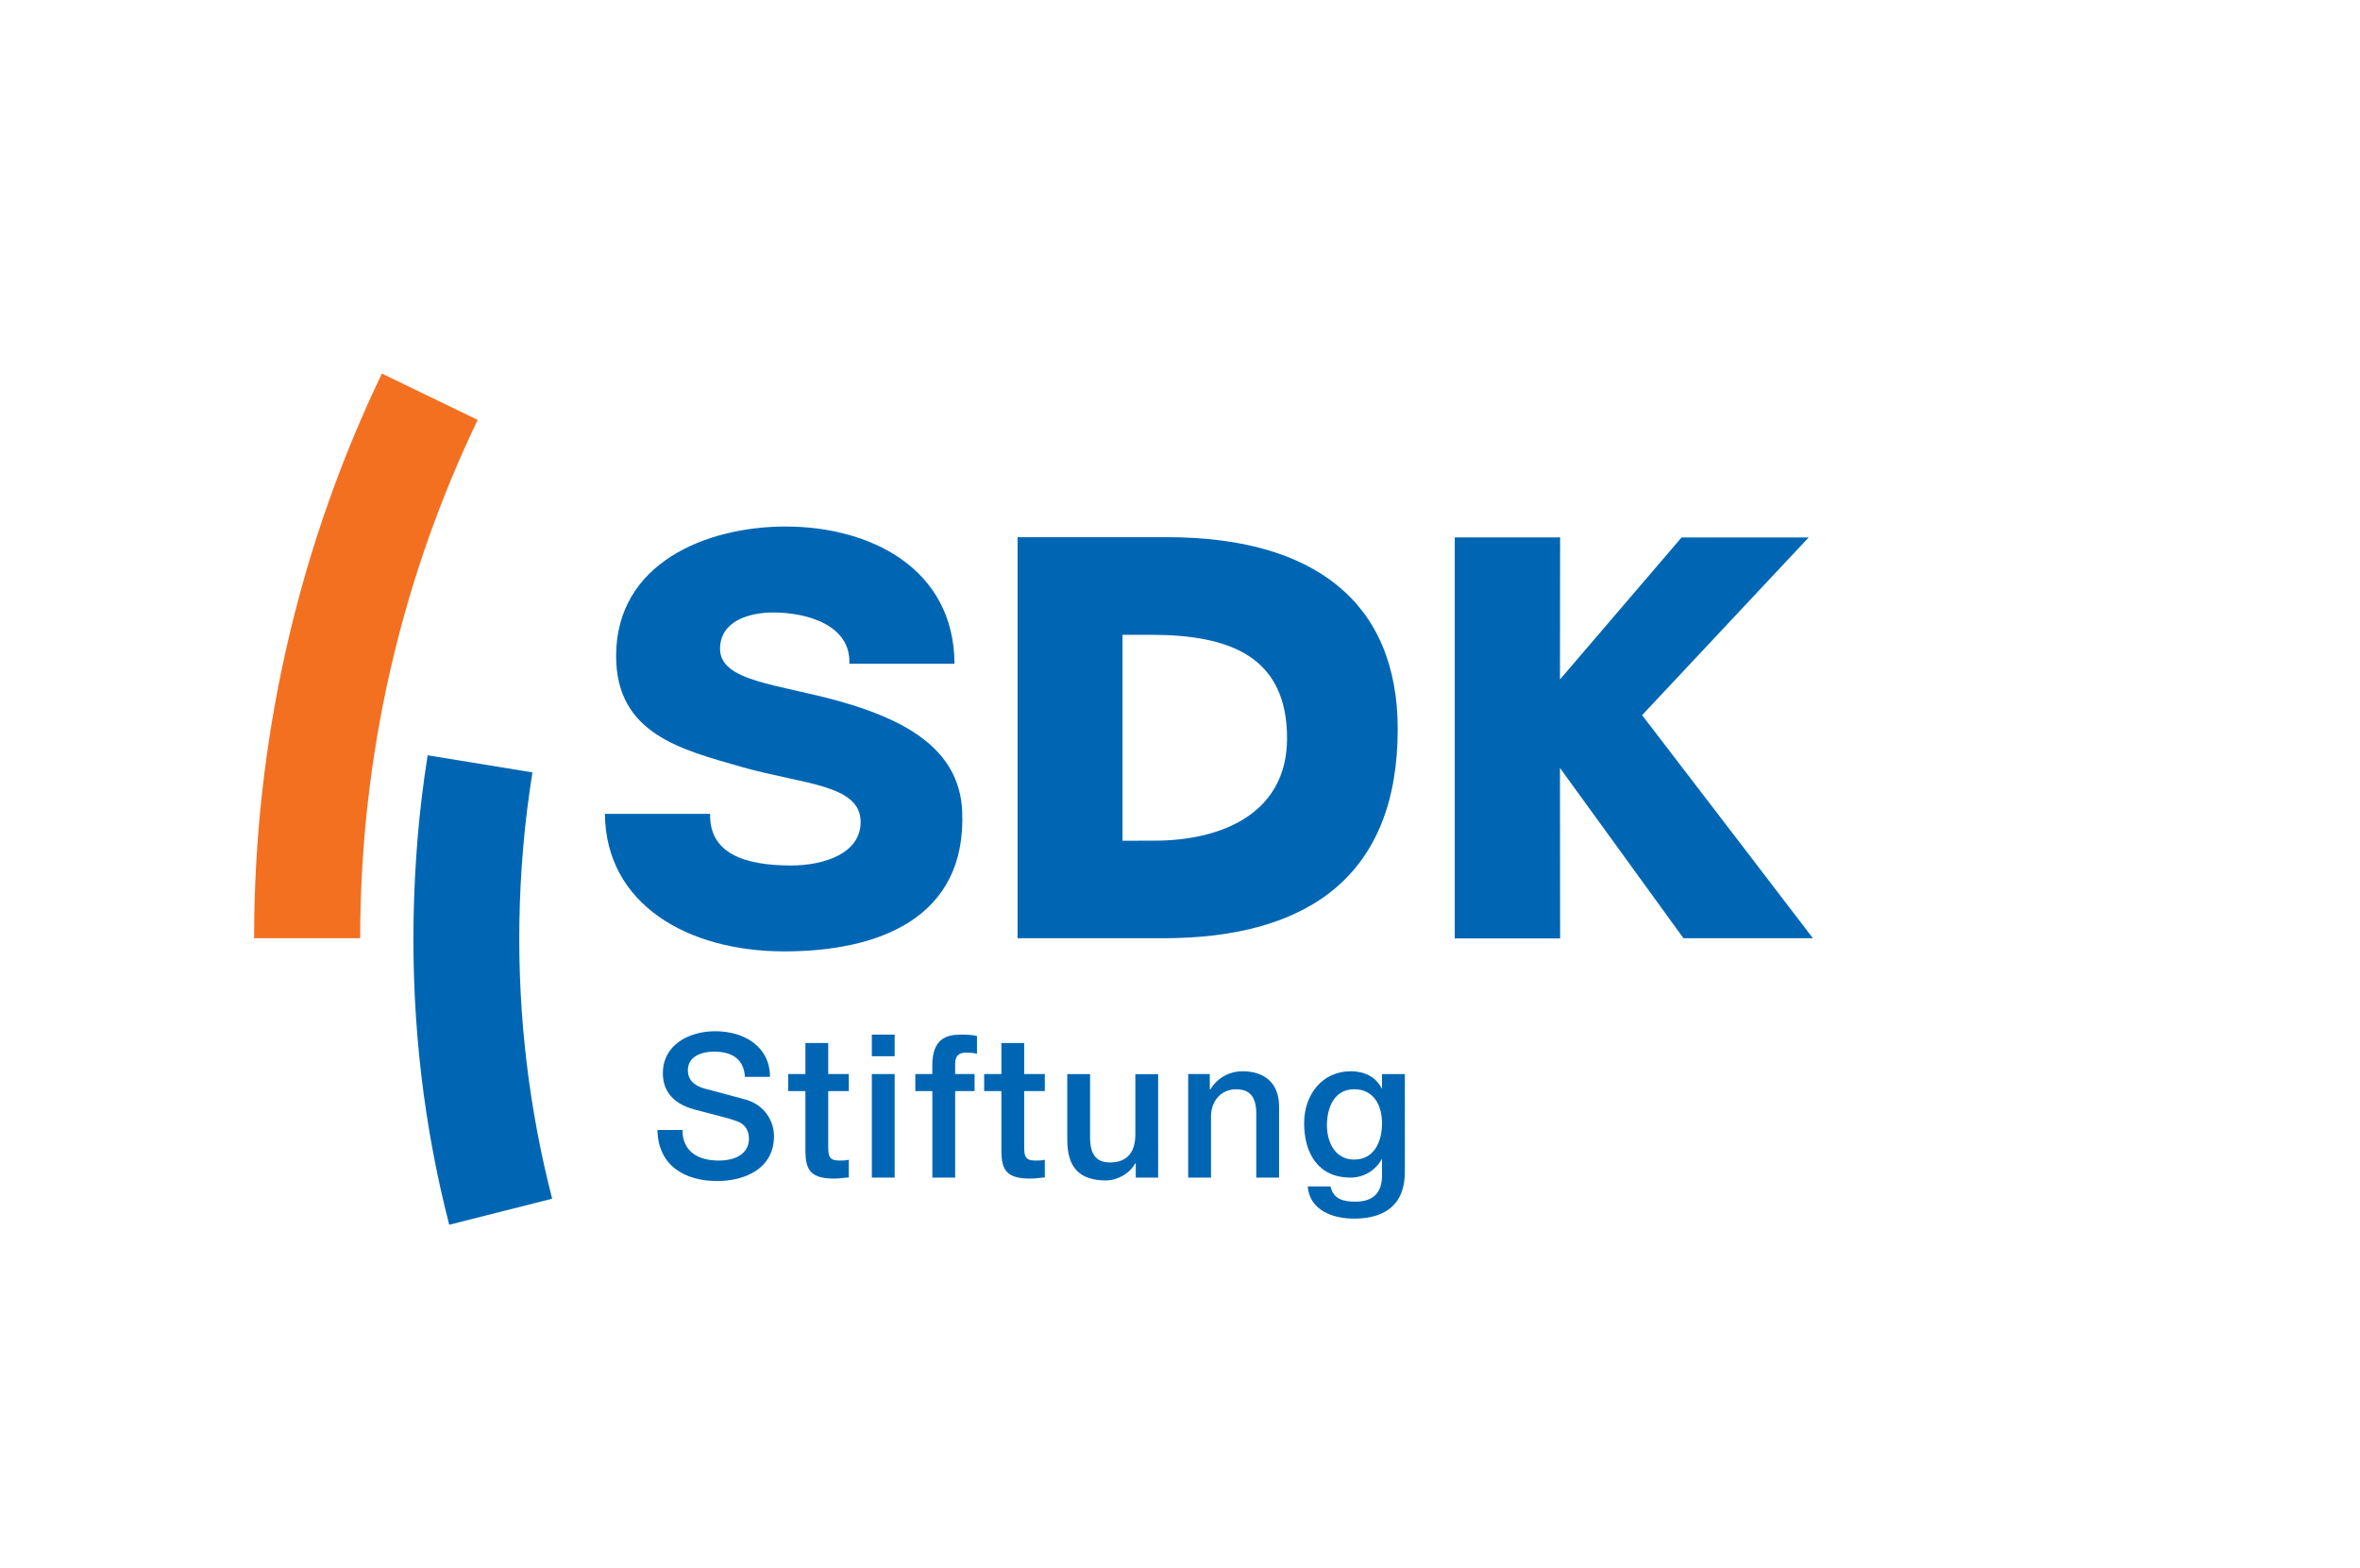
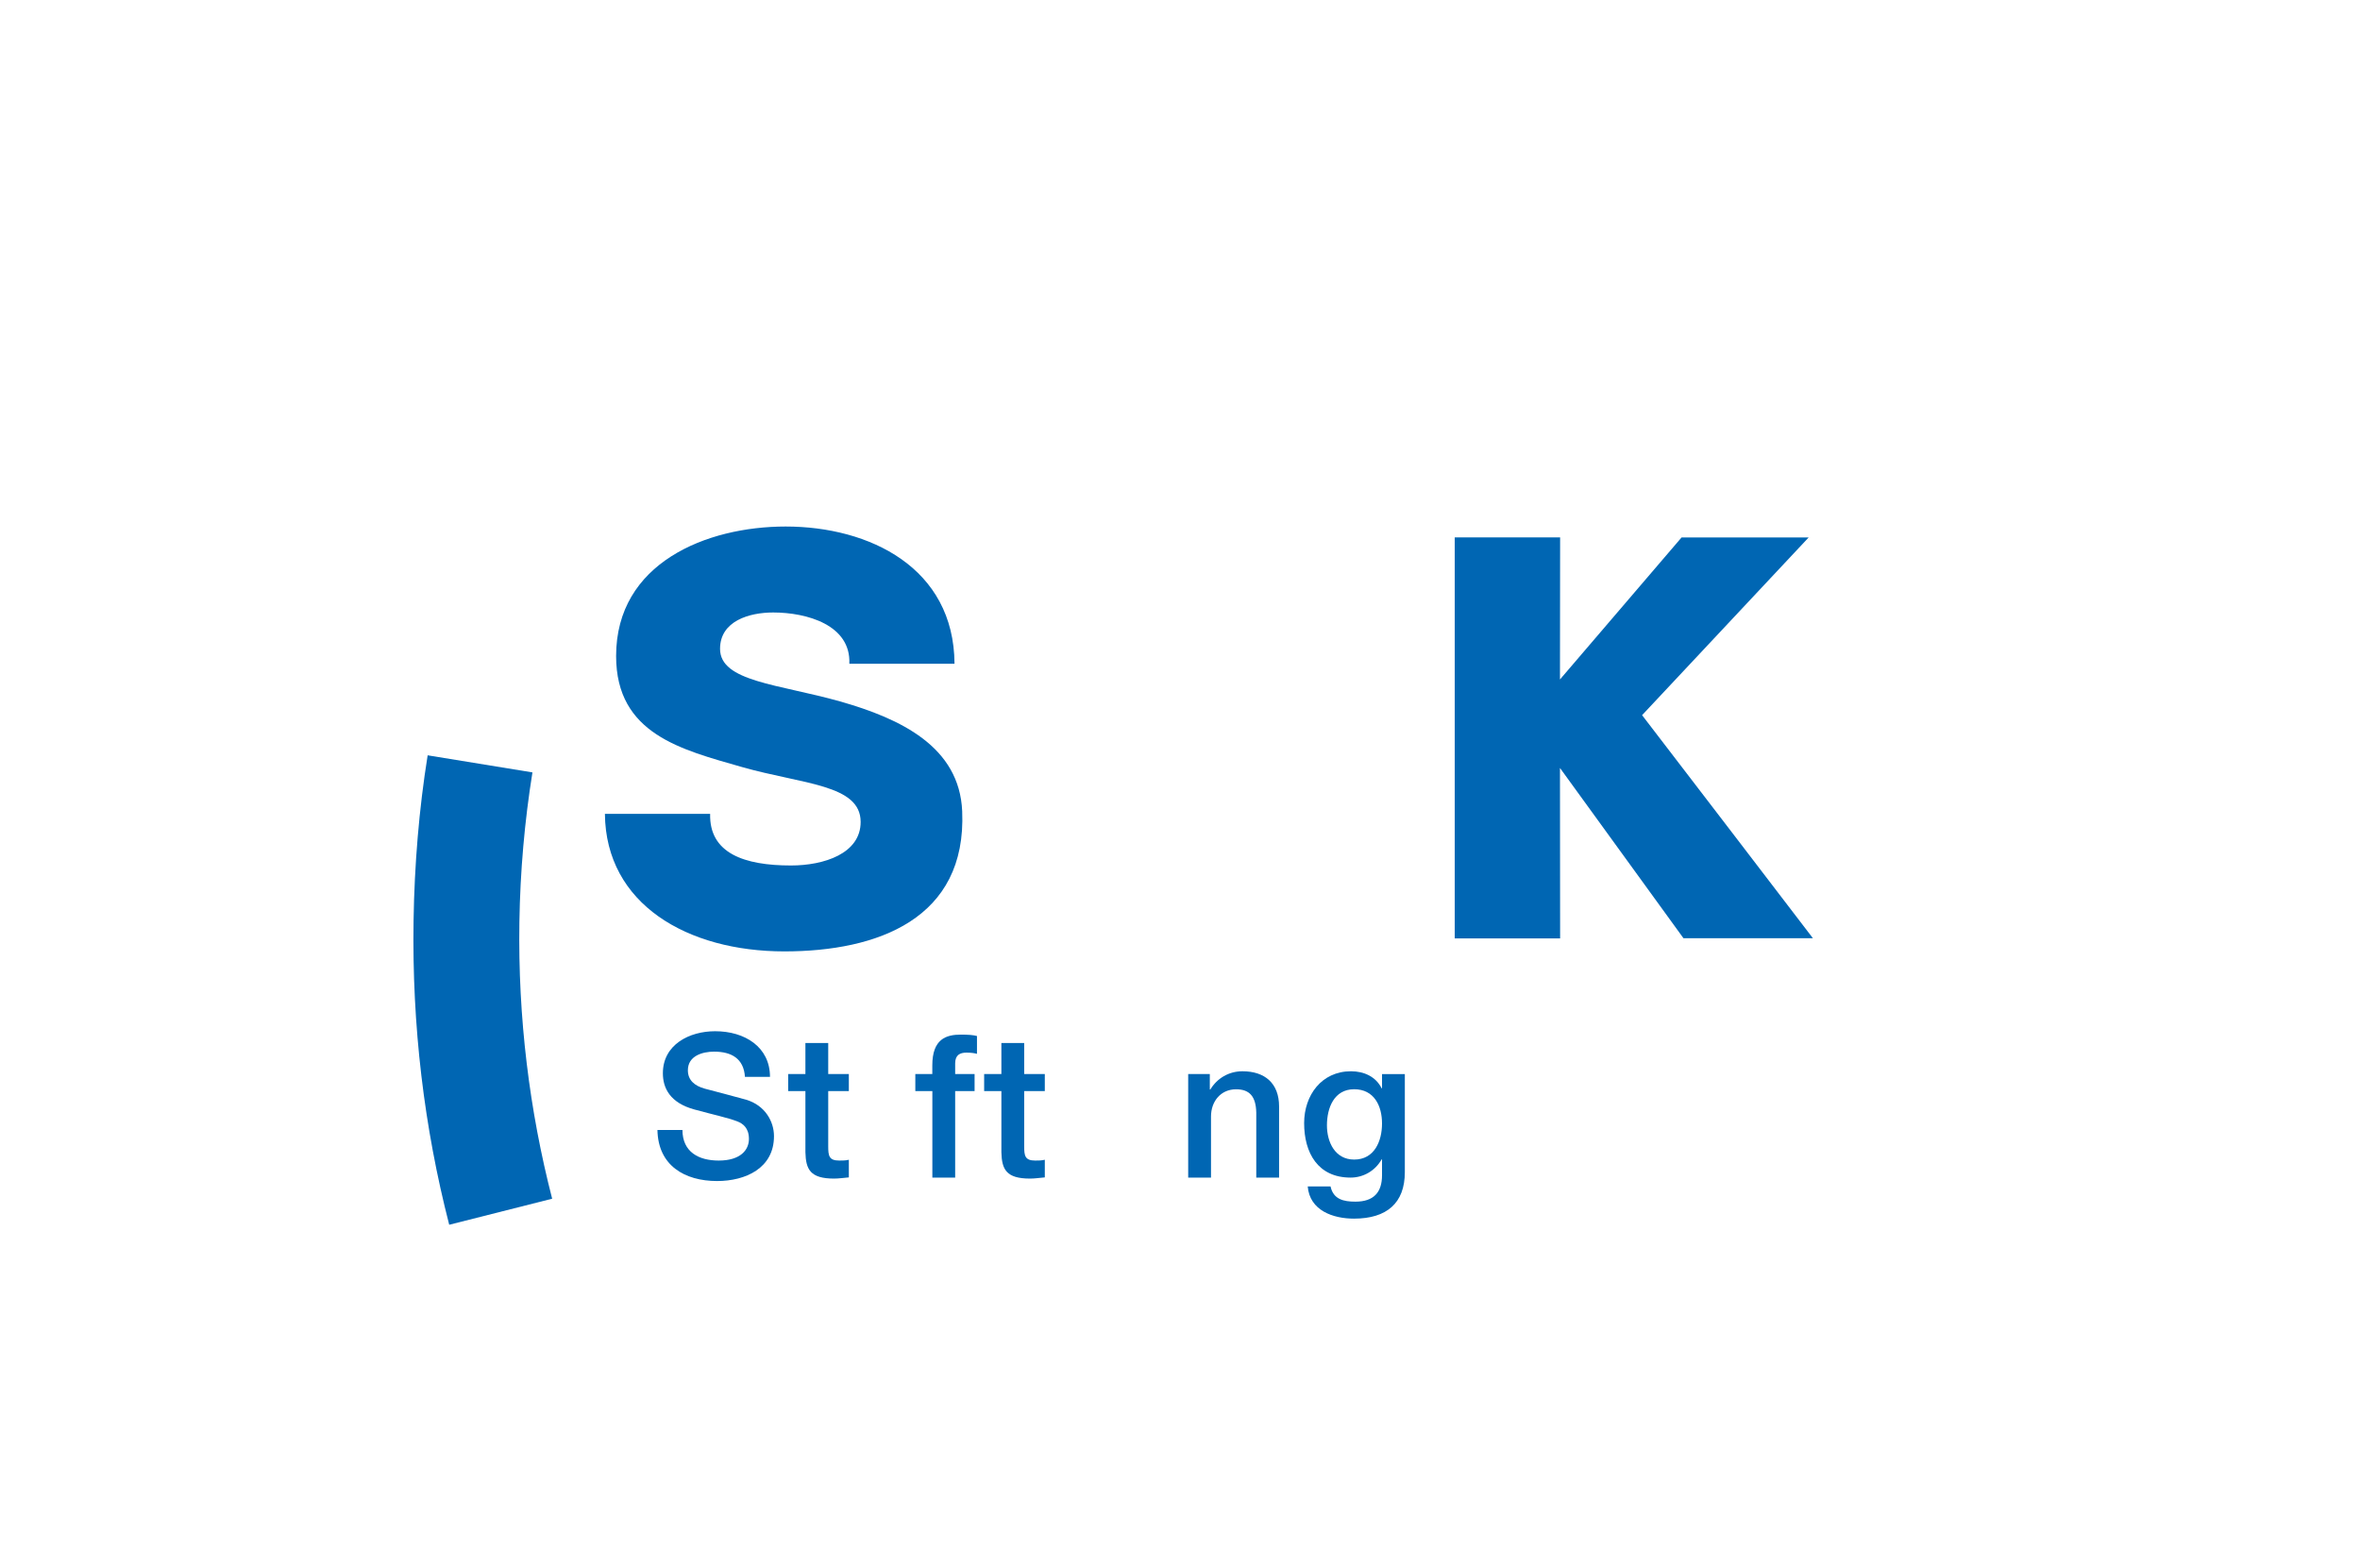
<svg xmlns="http://www.w3.org/2000/svg" version="1.1" id="Ebene_1" x="0px" y="0px" viewBox="0 0 473.87 314.85" xml:space="preserve">
  <g>
    <g>
      <path fill="#0066B3" d="M137.03,226.88c0,4.42,3.26,6.15,7.28,6.15c4.42,0,6.07-2.17,6.07-4.34c0-2.21-1.21-3.1-2.37-3.54    c-2.01-0.76-4.62-1.29-8.56-2.37c-4.91-1.33-6.35-4.3-6.35-7.28c0-5.75,5.31-8.44,10.49-8.44c5.99,0,11.02,3.18,11.02,9.17h-5.03    c-0.24-3.7-2.73-5.07-6.19-5.07c-2.33,0-5.27,0.84-5.27,3.74c0,2.01,1.37,3.14,3.42,3.7c0.44,0.12,6.79,1.77,8.28,2.21    c3.78,1.13,5.59,4.34,5.59,7.32c0,6.43-5.71,9.01-11.42,9.01c-6.55,0-11.86-3.14-11.98-10.25H137.03z" />
      <path fill="#0066B3" d="M158.26,215.66h3.46v-6.23h4.58v6.23h4.14v3.42h-4.14v11.1c0,1.89,0.16,2.85,2.21,2.85    c0.64,0,1.29,0,1.93-0.16v3.54c-1,0.08-1.97,0.24-2.97,0.24c-4.79,0-5.67-1.85-5.75-5.31v-12.26h-3.46V215.66z" />
-       <path fill="#0066B3" d="M175.06,207.74h4.58v4.34h-4.58V207.74z M175.06,215.66h4.58v20.79h-4.58V215.66z" />
      <path fill="#0066B3" d="M183.78,215.66h3.42v-1.73c0-5.31,2.77-6.19,5.75-6.19c1.45,0,2.49,0.08,3.22,0.28v3.58    c-0.6-0.16-1.21-0.24-2.13-0.24c-1.25,0-2.25,0.44-2.25,2.17v2.13h3.9v3.42h-3.9v17.37h-4.58v-17.37h-3.42V215.66z" />
      <path fill="#0066B3" d="M197.61,215.66h3.46v-6.23h4.58v6.23h4.14v3.42h-4.14v11.1c0,1.89,0.16,2.85,2.21,2.85    c0.64,0,1.29,0,1.93-0.16v3.54c-1,0.08-1.97,0.24-2.97,0.24c-4.79,0-5.67-1.85-5.75-5.31v-12.26h-3.46V215.66z" />
-       <path fill="#0066B3" d="M232.55,236.45h-4.5v-2.89h-0.08c-1.13,2.09-3.62,3.46-5.91,3.46c-5.43,0-7.76-2.73-7.76-8.16v-13.19h4.58    v12.75c0,3.66,1.49,4.99,3.98,4.99c3.82,0,5.11-2.45,5.11-5.67v-12.06h4.58V236.45z" />
      <path fill="#0066B3" d="M238.58,215.66h4.34v3.06l0.08,0.08c1.37-2.29,3.74-3.7,6.47-3.7c4.5,0,7.36,2.41,7.36,7.08v14.27h-4.58    v-13.07c-0.08-3.26-1.37-4.66-4.06-4.66c-3.06,0-5.03,2.41-5.03,5.47v12.26h-4.58V215.66z" />
      <path fill="#0066B3" d="M282.08,235.36c0,6.23-3.66,9.33-10.21,9.33c-4.18,0-8.89-1.61-9.29-6.47h4.58    c0.56,2.61,2.65,3.06,4.99,3.06c3.7,0,5.35-1.89,5.35-5.31v-3.18h-0.08c-1.29,2.29-3.66,3.66-6.23,3.66    c-6.59,0-9.33-4.99-9.33-10.94c0-5.59,3.5-10.41,9.41-10.41c2.61,0,4.99,1.08,6.15,3.42h0.08v-2.85h4.58V235.36z M277.5,225.59    c0-3.58-1.61-6.88-5.59-6.88c-4.06,0-5.47,3.78-5.47,7.24c0,3.42,1.65,6.88,5.47,6.88C275.97,232.83,277.5,229.13,277.5,225.59z" />
    </g>
  </g>
  <g>
    <path fill="#502774" d="M466.56,131.77" />
  </g>
  <g>
    <g>
-       <path fill-rule="evenodd" clip-rule="evenodd" fill="#0066B3" d="M225.39,127.46h5.71c15.98,0,27.33,4.44,27.33,20.8    c0,14.83-12.75,20.54-26.7,20.54l-6.34,0.01V127.46z M233.54,188.39c29.31,0,47.11-12.73,47.11-41.99    c0-25.58-16.91-38.54-46.34-38.54h-29.99v80.53H233.54z" />
      <path fill-rule="evenodd" clip-rule="evenodd" fill="#0066B3" d="M329.72,143.6l33.45-35.69h-25.52l-24.42,28.52l0.03-28.53    h-21.16v80.52h21.16l-0.03-34.22l24.8,34.19h25.99C364.04,188.36,329.72,143.6,329.72,143.6z" />
      <path fill="#0066B3" d="M121.46,163.41c0.17,18.16,16.59,27.62,36.04,27.62c18.63,0,36.63-6.49,35.7-28.15    c-0.56-12.95-12.33-18.58-24.55-22.05c-12.34-3.48-24.07-3.96-24.07-10.55c0-5.63,5.93-7.3,10.67-7.3    c6.76,0,15.64,2.51,15.29,10.3h21.12c-0.11-19.29-17.07-27.56-33.91-27.56c-15.89,0-34.04,7.31-34.04,26    c0,15.69,13.16,18.81,25.26,22.29c12.21,3.48,23.84,3.48,23.84,11.03c0,6.35-7.36,8.74-13.99,8.74c-9.37,0-16.43-2.44-16.23-10.37    H121.46z" />
      <path fill="#0066B3" d="M90.2,245.92l20.67-5.23c-4.57-17.73-6.88-36.36-6.58-55.55c0.16-10.22,1.05-20.25,2.62-30.05l-21.04-3.43    c-1.73,10.79-2.65,21.9-2.83,33.15C82.7,205.95,85.17,226.39,90.2,245.92z" />
-       <path fill="#F37021" d="M76.68,75.01l19.23,9.3c-14.59,30.41-22.99,64.4-23.56,100.33c-0.02,1.17-0.03,2.58-0.03,3.75l-21.3-0.01    c0-1.27,0.01-2.86,0.03-4.14C51.67,145.12,60.79,108.12,76.68,75.01z" />
    </g>
  </g>
  <g>
</g>
  <g>
</g>
  <g>
</g>
  <g>
</g>
  <g>
</g>
  <g>
</g>
</svg>